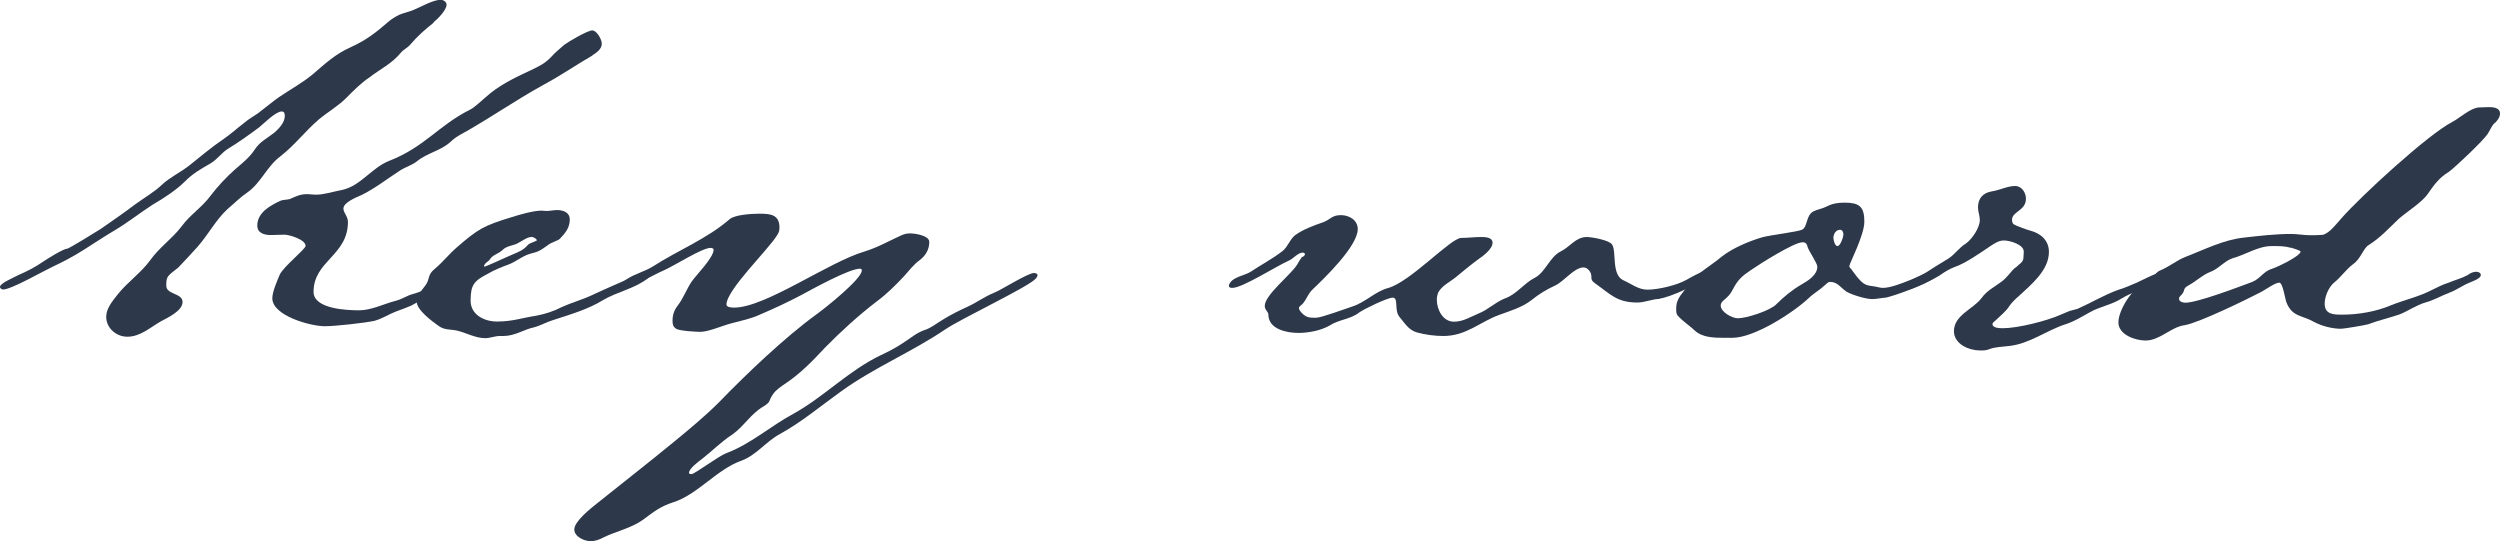
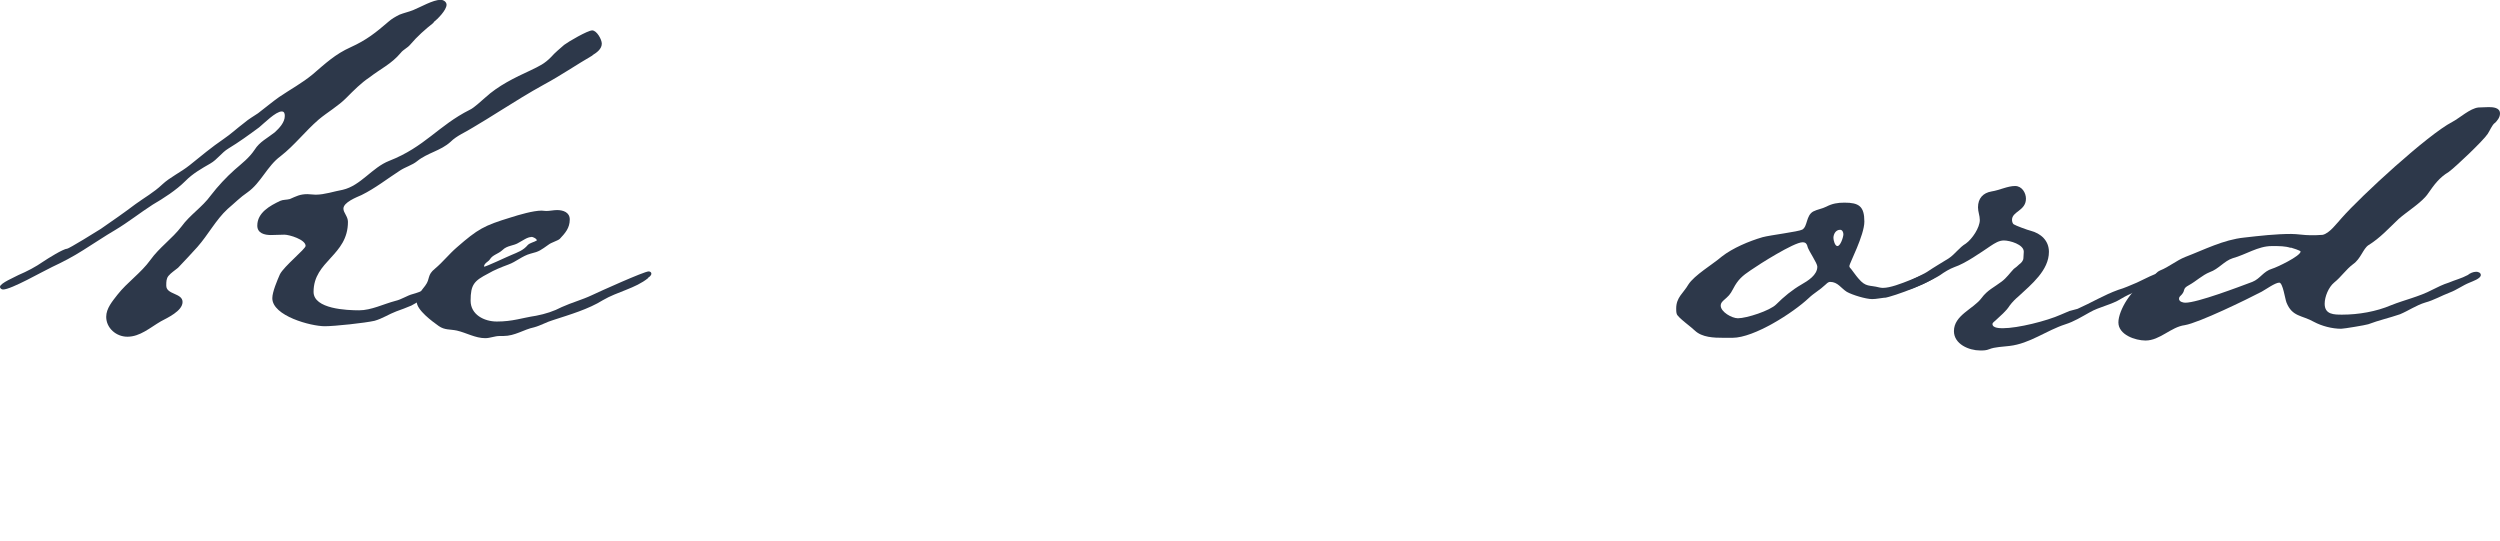
<svg xmlns="http://www.w3.org/2000/svg" id="_レイヤー_2" viewBox="0 0 138.17 29.92">
  <defs>
    <style>.cls-1{fill:#2d384a;}</style>
  </defs>
  <g id="_レイヤー_1-2">
    <path class="cls-1" d="M23.97,1.25c-.48.38-.9.75-1.3,1.22-.15.18-.38.27-.52.45-.52.62-1.1.87-1.72,1.35-.48.32-.87.72-1.27,1.12-.47.48-1.05.8-1.55,1.22-.75.65-1.33,1.42-2.1,2.02-.75.55-1.08,1.47-1.83,2-.4.27-.72.6-1.1.92-.65.6-1.07,1.42-1.67,2.1-.35.38-.7.77-1.07,1.15-.18.15-.38.27-.53.45-.12.15-.12.33-.12.52v.02c0,.5.9.4.9.9s-.85.88-1.2,1.07c-.6.35-1.15.85-1.85.85-.62,0-1.17-.48-1.17-1.1,0-.47.35-.87.62-1.22.55-.7,1.3-1.2,1.82-1.92.5-.7,1.2-1.17,1.72-1.85.47-.65,1.15-1.07,1.62-1.72.4-.52.85-1,1.32-1.42.4-.35.8-.65,1.1-1.1.28-.45.72-.65,1.12-.97.25-.23.55-.55.55-.9,0-.12-.02-.25-.17-.25-.33,0-.97.65-1.25.88-.57.42-1.12.82-1.7,1.17-.38.23-.6.6-1,.83-.47.27-.97.55-1.38.97-.5.5-1.2.95-1.8,1.3-.7.45-1.35.97-2.07,1.4-.6.35-1.18.75-1.78,1.12-.55.35-1.12.65-1.7.92-.53.25-2.27,1.25-2.72,1.25-.07,0-.17-.05-.17-.15,0-.2.85-.55,1.02-.65.47-.2.95-.45,1.38-.75.22-.15,1.1-.7,1.3-.7.1,0,1.67-.97,1.87-1.1.65-.45,1.3-.9,1.92-1.37.48-.35,1.02-.65,1.47-1.08.45-.42,1.02-.67,1.52-1.07.62-.5,1.22-1,1.88-1.45.4-.27.75-.6,1.15-.9.23-.2.5-.35.75-.52.4-.3.77-.62,1.17-.9.62-.42,1.27-.77,1.85-1.25.7-.6,1.25-1.12,2.1-1.5.88-.4,1.38-.8,2.1-1.42.17-.15.38-.27.6-.38.25-.1.5-.15.75-.25.42-.17,1.1-.57,1.52-.57.17,0,.33.12.33.27,0,.3-.5.8-.72.97ZM32.77,3.05c-.9.52-1.77,1.12-2.7,1.62-.82.45-1.62.95-2.42,1.45-.5.32-1,.62-1.5.92-.42.27-.9.45-1.25.8-.55.5-1.27.6-1.85,1.07-.27.22-.65.32-.95.52-.7.45-1.35.97-2.12,1.35-.27.12-1,.4-1,.75,0,.23.25.43.25.73,0,1.87-1.9,2.15-1.9,3.87,0,.95,1.85,1.02,2.52,1.02s1.35-.35,2-.52c.35-.08.65-.3.97-.38.45-.12.88-.35,1.32-.5.45-.17,1.45-.75,1.85-.75.15,0,.15.08.15.2,0,.17-1.17.67-1.38.77-.45.25-.9.4-1.38.57-.22.1-.42.23-.65.35-.28.12-.55.22-.83.32-.4.15-.77.4-1.2.52-.53.12-2.2.3-2.75.3-.77,0-2.9-.57-2.9-1.55,0-.35.28-1,.42-1.32.23-.45,1.42-1.4,1.42-1.57,0-.35-.9-.62-1.17-.62-.25,0-.5.02-.75.02-.35,0-.75-.1-.75-.52,0-.72.7-1.1,1.27-1.37.15-.07.35-.05.53-.1.35-.15.55-.27.97-.27.15,0,.3.03.45.03.5,0,1-.18,1.5-.27,1-.23,1.62-1.23,2.57-1.6,1.97-.77,2.72-1.95,4.45-2.82.23-.1.65-.5.85-.67.73-.67,1.62-1.1,2.53-1.52.47-.23.75-.35,1.12-.73.22-.25.47-.45.72-.67.22-.17,1.3-.8,1.55-.8s.53.5.53.73c0,.3-.28.5-.53.65Z" />
    <path class="cls-1" d="M35.82,15.37c-.7.57-1.7.75-2.5,1.22-.8.5-1.83.8-2.75,1.1-.35.1-.68.3-1.05.4-.58.12-1.05.48-1.7.48h-.2c-.28,0-.53.12-.8.12-.55,0-1.05-.3-1.57-.42-.38-.08-.67-.02-1-.25-.35-.25-1.22-.88-1.22-1.35,0-.35.28-.62.47-.88.3-.4.08-.57.55-.95.42-.35.77-.8,1.2-1.17,1.17-1.02,1.5-1.2,2.97-1.65.47-.15,1.25-.38,1.72-.38.07,0,.15.02.25.02.2,0,.4-.05.6-.05.33,0,.7.12.7.52,0,.47-.25.75-.55,1.07-.1.1-.47.2-.62.32-.43.3-.5.38-1,.5-.45.12-.8.45-1.22.6-.4.15-.78.3-1.12.5-.77.4-.97.6-.97,1.5,0,.77.75,1.15,1.45,1.15.88,0,1.38-.2,2.17-.32.52-.1.98-.25,1.42-.48.55-.25,1.12-.4,1.65-.65.42-.2,2.9-1.32,3.15-1.32.08,0,.15.05.15.12,0,.1-.1.18-.18.23ZM29.37,13.1c-.23,0-.48.2-.68.3-.3.2-.65.15-.92.42-.25.23-.53.25-.7.52-.07.12-.32.2-.32.4.12,0,1.27-.55,1.52-.65.35-.15.65-.25.9-.55.12-.12.33-.15.5-.25,0-.1-.22-.2-.3-.2Z" />
-     <path class="cls-1" d="M57.24,15.4c-.38.45-4.15,2.22-5.02,2.82-1.85,1.25-3.92,2.1-5.72,3.4-1.12.8-2.18,1.7-3.4,2.37-.75.4-1.3,1.17-2.12,1.47-1.35.47-2.42,1.87-3.77,2.3-.72.23-1.07.52-1.65.95-.65.48-1.52.65-2.22,1-.23.12-.45.2-.7.2-.35,0-.9-.25-.9-.65,0-.45.92-1.17,1.27-1.45,1.4-1.12,2.85-2.25,4.25-3.4.85-.7,1.7-1.4,2.47-2.17,1.52-1.57,3.65-3.6,5.4-4.87.45-.32,2.5-1.95,2.5-2.42,0-.08-.05-.1-.1-.1-.6,0-2.62,1.12-3.27,1.47-.72.38-1.47.73-2.22,1.05-.53.25-1.07.35-1.62.5-.47.12-1.27.47-1.7.47-.25,0-1.17-.05-1.35-.17s-.2-.25-.2-.45c0-.33.1-.6.3-.85.3-.4.47-.87.75-1.3.22-.33,1.22-1.32,1.22-1.77,0-.07-.1-.1-.17-.1-.47,0-2.02,1-2.6,1.25-.48.2-1.65.9-2.08.9-.08,0-.23,0-.23-.12s.18-.23.28-.3c.45-.3,1-.42,1.47-.72,1.4-.9,2.95-1.5,4.22-2.6.3-.25,1.25-.3,1.65-.3.6,0,1.1.05,1.1.77,0,.2-.05.3-.15.45-.5.8-2.78,3-2.78,3.8,0,.17.33.17.43.17,1.72,0,5.22-2.52,7.2-3.1.75-.23,1.38-.6,2.05-.9.17-.07.27-.1.48-.1.27,0,1.05.12,1.05.47,0,.42-.2.75-.52,1-.35.25-.58.57-.88.9-.47.5-.97,1-1.52,1.4-1,.77-1.97,1.65-2.85,2.55-.67.72-1.35,1.42-2.17,1.97-.25.17-.53.35-.7.6-.25.35-.1.42-.52.67-.7.4-1.08,1.1-1.72,1.55-.62.4-1.12.92-1.7,1.37-.17.12-.7.52-.7.75,0,.07.08.07.15.07.15,0,1.5-1,1.9-1.15,1.35-.5,2.45-1.5,3.7-2.17,1.72-.95,3.07-2.4,4.85-3.25.43-.2.85-.42,1.22-.67.4-.25.75-.57,1.2-.72.38-.12.67-.38,1.02-.58.43-.27.9-.5,1.38-.72s.92-.55,1.42-.75c.43-.17,1.88-1.1,2.22-1.1.08,0,.2.02.2.12,0,.08-.05.12-.08.17Z" />
-     <path class="cls-1" d="M91.74,16.52c-.42,0-.82.2-1.25.2-1.12,0-1.47-.45-2.32-1.05-.2-.15-.22-.2-.22-.42,0-.2-.2-.47-.43-.47-.52,0-1.07.77-1.57,1s-.9.48-1.3.8c-.5.4-1.18.6-1.78.82-1.07.38-1.82,1.17-3.1,1.17-.47,0-1-.07-1.47-.2-.47-.15-.65-.5-.95-.85-.32-.38-.03-1.07-.38-1.07-.28,0-1.57.62-1.85.82-.47.38-1.12.38-1.65.73-.48.27-1.15.4-1.7.4-.65,0-1.67-.2-1.67-1.02,0-.15-.2-.25-.2-.47,0-.62,1.45-1.72,1.8-2.3.07-.12.15-.27.25-.4.07-.02.17-.07.17-.17,0-.05-.08-.08-.1-.08-.3,0-.52.33-.8.45-.68.3-2.55,1.5-3.1,1.5-.08,0-.2,0-.2-.12,0-.02,0-.08.03-.1.2-.4.83-.45,1.17-.67.57-.38,1.22-.72,1.77-1.15.3-.25.4-.65.7-.88.45-.32,1-.52,1.52-.7.43-.15.48-.4,1-.4.45,0,.93.27.93.77,0,.95-1.85,2.72-2.53,3.37-.25.25-.38.7-.62.85-.05.05-.1.08-.1.15,0,.12.18.3.28.38.2.15.38.15.57.15h.1c.3,0,1.62-.5,2-.62.72-.23,1.25-.82,1.97-1.02,1.22-.32,3.47-2.77,4.05-2.77.35,0,.72-.05,1.08-.05.23,0,.65,0,.65.32,0,.35-.55.75-.8.92-.45.33-.85.67-1.28,1.02-.32.25-.7.42-.92.8-.05.12-.08.27-.08.4,0,.55.33,1.22.95,1.22.5,0,.92-.27,1.35-.45.52-.2.92-.62,1.45-.83.65-.22,1.07-.85,1.67-1.15.58-.3.82-1.15,1.42-1.45.52-.25.83-.8,1.45-.8.27,0,1.25.17,1.4.42.25.38-.05,1.67.62,1.97.45.2.83.52,1.33.52.6,0,1.65-.25,2.17-.55.17-.1.85-.48,1.02-.48.08,0,.1.05.1.12,0,.48-2.22,1.4-2.62,1.4Z" />
    <path class="cls-1" d="M104.17,16.45c-.22.02-.47.08-.7.08-.35,0-1.1-.23-1.4-.4-.32-.2-.5-.55-.92-.55-.12,0-.2.1-.28.17-.28.27-.62.45-.9.72-.87.82-3.02,2.2-4.22,2.2h-.5c-.53,0-1.18-.02-1.58-.4-.2-.2-.95-.73-1-.92-.03-.1-.03-.2-.03-.3,0-.62.4-.85.67-1.32.33-.52,1.35-1.12,1.85-1.55.6-.47,1.5-.85,2.25-1.07.45-.12,1.97-.3,2.2-.42.3-.18.2-.77.6-1,.23-.12.5-.15.73-.27.33-.17.62-.22,1-.22.8,0,1.1.2,1.1,1.05,0,.75-.83,2.32-.83,2.45,0,.07.05.12.1.17.12.15.25.35.4.52.42.5.6.35,1.17.5.08.02.15.02.2.02.75,0,2.42-.9,2.77-.9.08,0,.23.05.23.15,0,.35-2.5,1.25-2.92,1.3ZM99.9,13.62c-.05-.15-.1-.23-.28-.23-.47,0-2.4,1.22-2.87,1.55-.45.3-.7.52-.95,1-.2.38-.25.4-.55.67-.08.08-.15.15-.15.28,0,.35.62.7.95.7.48,0,1.78-.42,2.12-.77.42-.42.88-.8,1.4-1.1.35-.2.87-.52.87-.98,0-.2-.45-.82-.55-1.12ZM101.7,12.7c-.25,0-.37.25-.37.45,0,.12.08.45.22.45.17,0,.33-.5.33-.65,0-.1-.05-.25-.18-.25Z" />
    <path class="cls-1" d="M118.8,15.8c-.53.23-1.05.4-1.55.7-.55.35-1.22.45-1.77.77-.45.25-.85.5-1.32.65-1.08.35-1.97,1.07-3.1,1.2-.38.05-.8.05-1.12.18-.17.07-.32.07-.5.07-.62,0-1.45-.35-1.45-1.07,0-.88,1.07-1.22,1.52-1.82.33-.45.7-.6,1.12-.92.27-.2.45-.47.67-.7.1-.07.2-.15.3-.25.1-.07.23-.2.23-.35,0-.12.02-.23.02-.35,0-.4-.77-.62-1.1-.62-.27,0-.5.15-.73.3-.55.37-1.4.97-2,1.17-.27.1-.55.27-.8.45-.3.2-1.57.82-1.88.82-.1,0-.22-.05-.22-.17,0-.2,1.15-.67,1.38-.83.4-.27.8-.5,1.2-.75.35-.23.58-.6.95-.82.35-.25.77-.88.77-1.3,0-.25-.1-.45-.1-.7,0-.5.28-.8.75-.88.45-.07.88-.3,1.3-.3.38,0,.6.38.6.7,0,.67-.77.7-.77,1.17,0,.07.02.2.1.25.1.07.78.32.92.35.58.15,1.02.55,1.02,1.17,0,1.02-.97,1.8-1.67,2.45-.18.15-.35.32-.5.52-.2.32-.5.55-.78.82-.05.05-.17.12-.17.2,0,.23.42.23.58.23.82,0,2.42-.4,3.2-.75l.47-.2.45-.12c.75-.33,1.47-.77,2.25-1.05.35-.1.67-.25,1.03-.4.25-.12,1.2-.6,1.4-.6.08,0,.2.05.2.15,0,.22-.7.55-.9.62Z" />
    <path class="cls-1" d="M137.87,6.8c-.17.17-.25.4-.38.6-.25.38-1.77,1.82-2.15,2.1-.53.32-.8.7-1.15,1.2-.32.48-1.17,1-1.62,1.4-.55.52-1.02,1.05-1.67,1.45-.3.2-.42.75-.85,1.05-.4.3-.65.7-1.05,1.02-.3.25-.52.77-.52,1.17,0,.6.52.6.97.6.9,0,1.88-.17,2.7-.52.75-.3,1.55-.47,2.27-.85.3-.15.6-.3.92-.4.35-.15.7-.23,1.05-.42.12-.1.3-.18.47-.18.1,0,.25.05.25.18,0,.2-.47.35-.62.42-.38.15-.7.4-1.1.55-.45.17-.87.42-1.35.55-.5.15-.92.45-1.4.65-.58.2-1.17.33-1.75.55-.15.05-1.35.25-1.5.25-.5,0-1.07-.15-1.5-.38-.67-.38-1.2-.27-1.52-1.07-.08-.2-.2-1.1-.4-1.1-.22,0-.75.38-.97.5-.8.42-3.47,1.72-4.25,1.85-.77.1-1.37.85-2.17.85-.57,0-1.5-.32-1.5-1s.77-1.92,1.45-2.15c.6-.17.42-.52.85-.72.5-.2.9-.55,1.4-.75,1.05-.4,2.1-.95,3.25-1.07.88-.1,1.75-.2,2.6-.2.35,0,.7.07,1.05.07.23,0,.45,0,.68-.02.38-.07.8-.65,1.05-.92,1.1-1.25,4.77-4.62,6.12-5.32.42-.22.98-.75,1.45-.8.17,0,.38-.02.57-.02.22,0,.62.02.62.35,0,.22-.15.4-.3.55ZM126.6,13.7c-.28-.1-.65-.1-.95-.1h-.1c-.75,0-1.42.47-2.15.67-.47.15-.78.6-1.27.77-.42.17-.75.5-1.15.72-.38.2-.18.27-.4.52-.07.08-.15.12-.15.23,0,.17.23.22.35.22.67,0,2.95-.87,3.7-1.15.45-.18.6-.58,1.1-.73.25-.07,1.57-.7,1.57-.95,0-.05-.47-.2-.55-.22Z" />
  </g>
</svg>